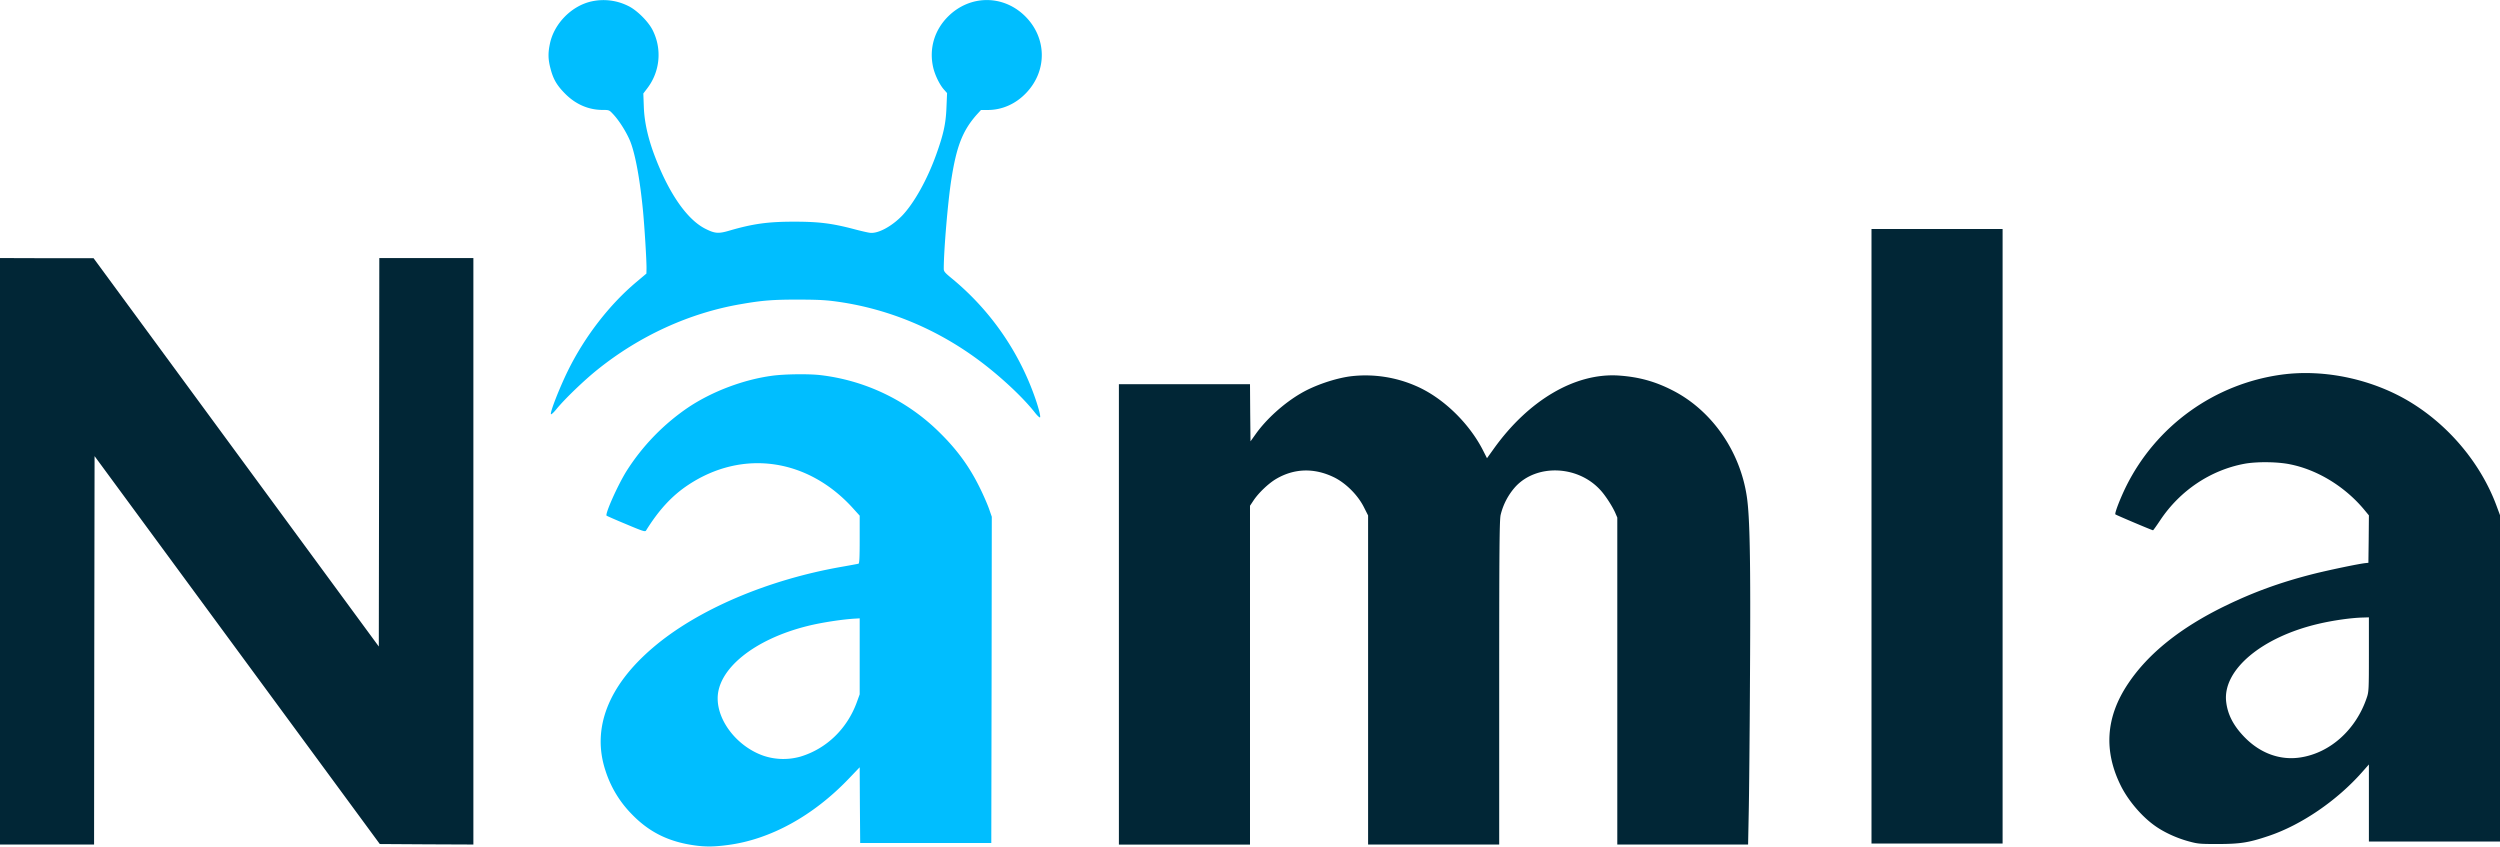
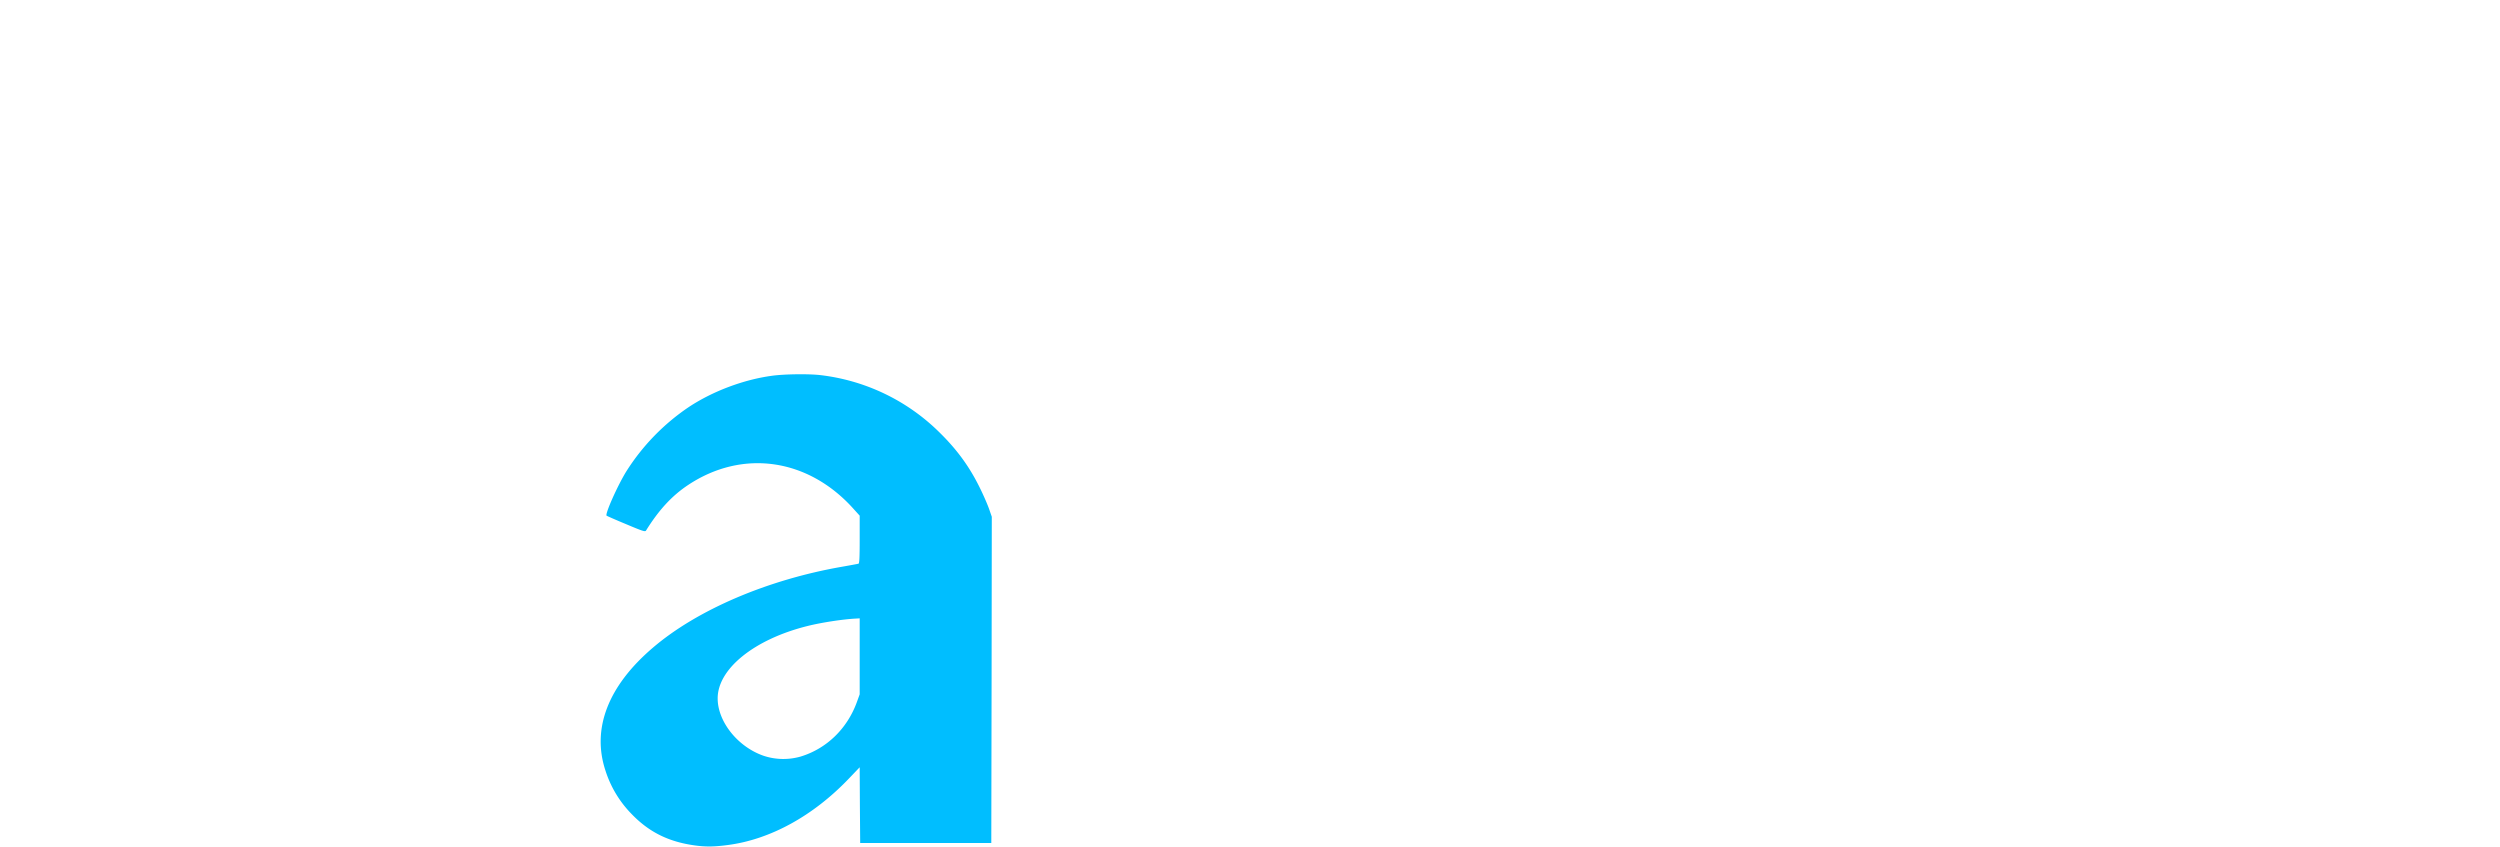
<svg xmlns="http://www.w3.org/2000/svg" id="Layer_1" data-name="Layer 1" viewBox="0 0 2498 846">
  <defs>
    <style>.cls-1{fill:#00beff}.cls-2{fill:#012636}</style>
  </defs>
-   <path d="M591.3 1.35c-20 4.3-37.6 22.1-41.8 42.2-2 9.3-1.9 15.6.5 24.7 2.7 10.7 6.3 16.9 14.5 25.2 10.6 10.8 23.6 16.4 37.8 16.4 6.4 0 6.5.1 10.6 4.5 6.3 6.8 13.6 18.7 17 27.3 5.1 13.2 9.6 38.1 12.6 69.2 1.6 17.2 3.5 48.2 3.5 56.9l-.1 5.6-9.5 8c-27.3 22.8-52.1 54.9-68.9 89-8.4 17.1-18.1 41.8-17 43.5.3.6 2.9-1.8 5.7-5.3 8.3-10.1 27.4-28.5 40.9-39.3 42.1-33.8 91.8-56.5 142.9-65.3 21.7-3.8 32.1-4.6 58-4.6 21.3.1 28 .5 41 2.4 50 7.4 97.6 27.4 139.3 58.4 21.5 16 44.1 37.1 56 52.4 2.3 2.9 4.5 4.9 4.9 4.5.9-.9-1.9-11.3-6.1-22.8A269.6 269.6 0 0 0 950.8 278c-6.7-5.5-7.8-6.8-7.8-9.5 0-18.1 4.1-67 7.5-88.7 5.2-33.6 11.3-49.2 25.4-65.2l4.3-4.7h6.7c14.5 0 28.2-6.1 38.7-17.3 20.9-22.1 20.4-54.7-1.1-76.2-21.8-21.8-55.1-21.8-77.1 0-13.9 13.8-19.3 32.5-14.9 51.3 1.8 7.5 6.3 16.8 10.6 21.7l3.2 3.6-.6 14.2c-.6 16.4-3 27.1-10.3 47.4-9 25.1-22.2 48.6-34.1 61-10.4 10.7-24.1 18.1-32.1 17-2-.2-9.8-2-17.2-4-21.2-5.5-34.3-7.1-58.5-7.1-26.1 0-40.9 2-64.9 9-10.6 3.1-14.2 2.9-23.4-1.7-17.8-8.7-35.5-33.5-49.6-69.3-7.7-19.4-11.7-36.6-12.3-52.6l-.5-13.5 3.9-5.1a54.84 54.84 0 0 0 5.1-58.8C647.3 21 636.2 10.1 628 6.1a55.23 55.23 0 0 0-36.7-4.75" class="cls-1" />
-   <path d="M1870 535.85v307h131v-614h-131ZM0 550.85v293h94l.2-194.1.3-194L237 649.55l142.5 193.8 46.8.3 46.7.2v-586h-94l-.2 194-.3 194.15L236 452 93.5 258H46.8L0 257.85ZM2279.7 374.35a204.35 204.35 0 0 0-155 111.1c-6 12.1-12 27.5-11 28.5.7.7 36.6 15.9 37.6 15.9.3 0 3.5-4.5 7.1-9.9 19.8-29.8 50.4-50.3 84.5-56.6 12.3-2.2 32.9-2 45.4.6 27.4 5.5 54.7 22.2 73.9 45.2l4.8 5.8-.2 23.7-.3 23.7-3 .3c-7.1.8-35.4 6.7-51.9 10.8-33.4 8.5-60.2 18.3-89.1 32.4-44.1 21.6-76 47.2-96 77.1-22.5 33.4-24.8 67.6-7 102.9 7.4 14.5 20.6 30 33.6 39.2 8.9 6.4 21.4 12.2 33.4 15.5 9.4 2.6 11.2 2.8 30 2.8 22.4-.1 30.5-1.4 50.4-8.1 32.7-11 68.2-35.3 93.2-63.6l6.9-7.8v77h131v-326.1l-3.6-9.7c-15.3-41.1-46.2-78.6-84.6-102.4-37.9-23.5-86.8-34.2-130.1-28.3m87.3 279.5c0 34.8-.1 37.4-2.1 43.2-10.7 32-36.6 55.3-66.4 59.8-20.1 3.1-39.9-4.1-55.5-20-11.5-11.7-17.4-23.3-18.7-36.5-2.9-31.4 35.9-63.8 92.2-77 14.9-3.5 32.7-6 44.3-6.3l6.2-.2Z" class="cls-2" />
  <path d="M771.5 375.45c-28.3 3.8-59.2 15.4-83 31.1a217.85 217.85 0 0 0-62.7 64.5c-8.6 13.9-21.4 42.5-19.7 44.2.3.3 9.1 4.2 19.5 8.5 16.6 7 19 7.8 19.9 6.4 12.8-20.6 25.9-34.8 42-45.5 54.6-36.3 120.4-26.7 165.7 24.2l5.8 6.4v23.8c0 18.2-.3 24-1.2 24.2-.7.2-8.3 1.6-16.8 3.1-74.3 13-144.4 43-188.6 80.8-44.9 38.3-61.3 81-47.4 122.9a109.1 109.1 0 0 0 25.8 43c17.5 18.3 37.2 28.1 63.5 31.7 10.7 1.5 19.5 1.4 32.9-.4 42.4-5.5 85.3-29.1 120.8-66.2l11-11.5.2 37.8.3 37.9h131l.3-163 .2-163-2.6-7.5c-1.4-4.1-5.4-13.4-8.9-20.5-10.6-21.9-23.4-39.4-41.6-57.1a202.5 202.5 0 0 0-117.9-56.4c-11.4-1.4-36.2-1.1-48.5.6m87.5 280.4v37.9l-2.9 8c-9.7 26.5-30.2 46.3-56.1 54.2a62.6 62.6 0 0 1-37.1-.8c-25.6-8.9-45.6-33.8-45.8-56.9-.4-29.6 36.3-59.4 89.6-72.7 13.8-3.5 36-6.9 49.1-7.5l3.2-.2Z" class="cls-1" />
-   <path d="M1349.5 376c-15.4 2-36 9-49.6 17-16.9 9.8-34.3 25.5-44.9 40.3l-5.5 7.7-.3-28.5-.2-28.6h-131v460h131V505.35l3.6-5.4c5.1-7.6 14.9-16.9 22.5-21.4 18.2-10.7 38.2-11.2 57.9-1.6 11.8 5.8 23.8 17.8 29.8 29.8l4.2 8.3v328.8h131v-161.3c0-135.1.3-162.3 1.4-167.9a64.9 64.9 0 0 1 15-28.5c21.2-22.7 62-21.2 84.5 3.3 5 5.3 12 16.1 15 22.8l2.1 4.9v326.7h130.7l.6-30.3c.4-16.6 1-79.2 1.3-139.2.7-113.6-.1-158-3.2-178.3-6.8-45.5-35.1-86-74-105.9-17.7-9.1-33.9-13.5-53.9-14.9-43.5-2.9-90.3 24.6-125.1 73.4l-6.6 9.2-3.7-7.3c-14-27.8-40.4-53.3-67.3-64.9a125.7 125.7 0 0 0-65.3-9.65" class="cls-2" />
</svg>